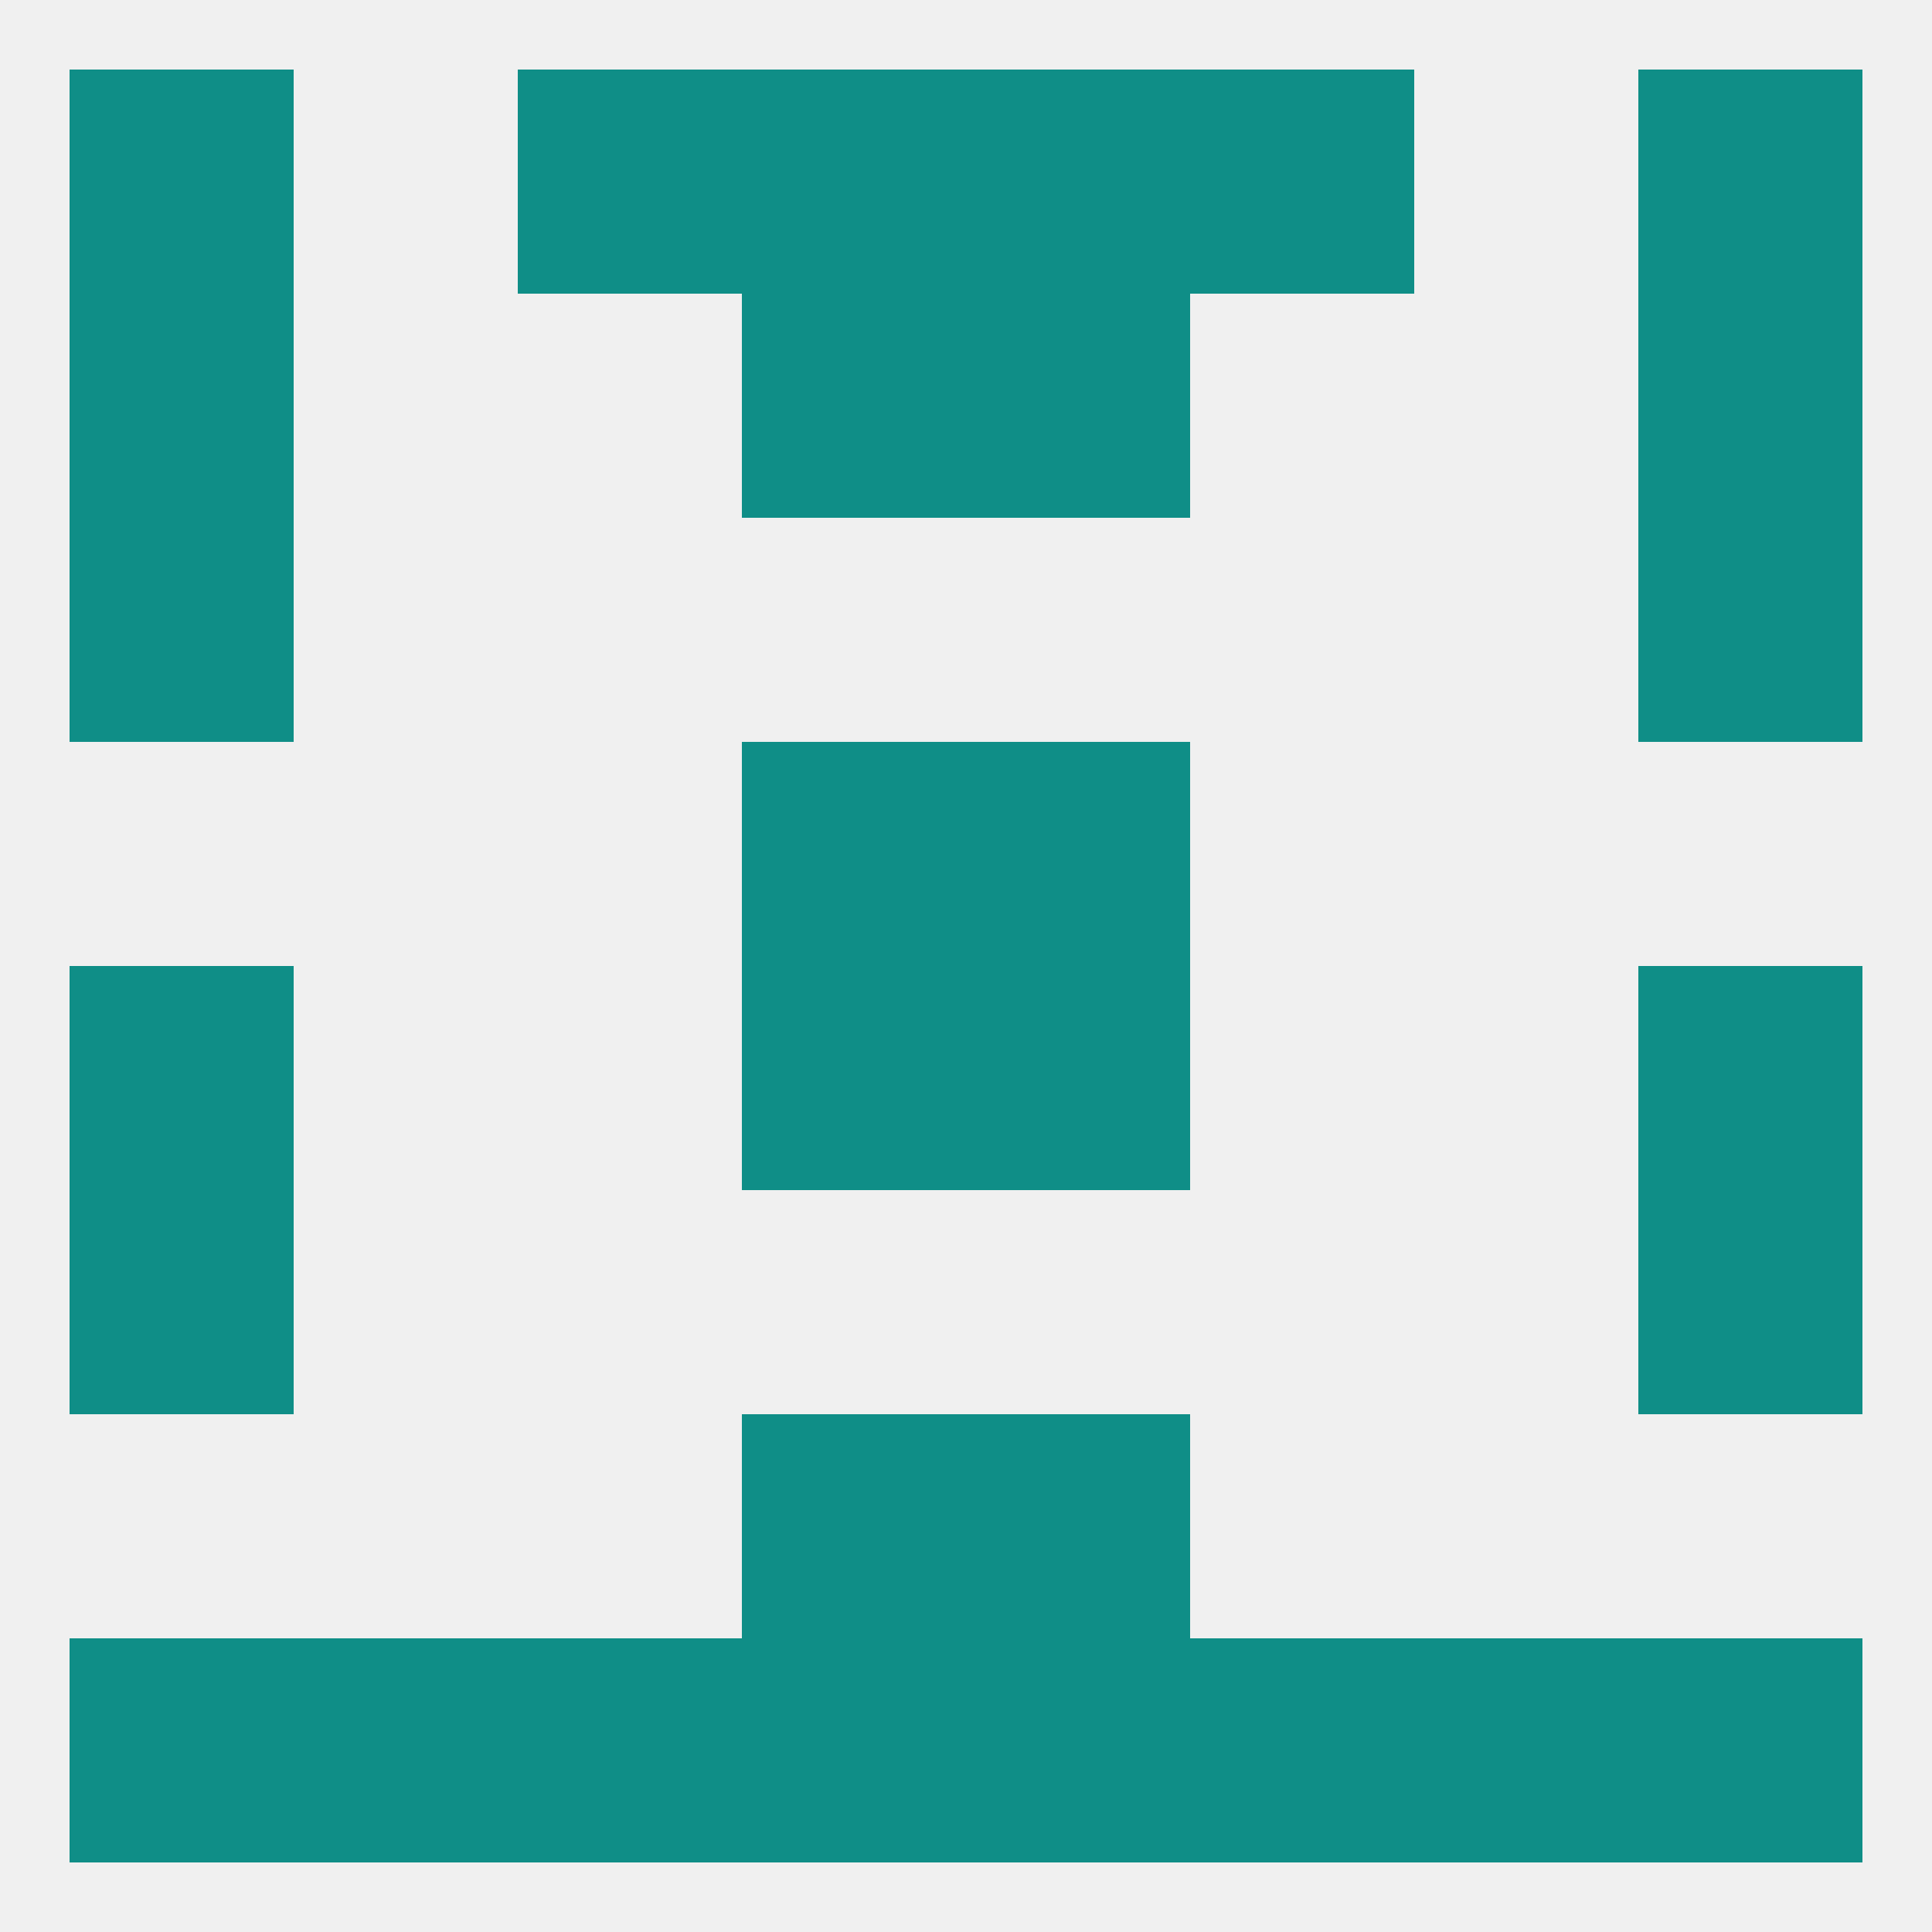
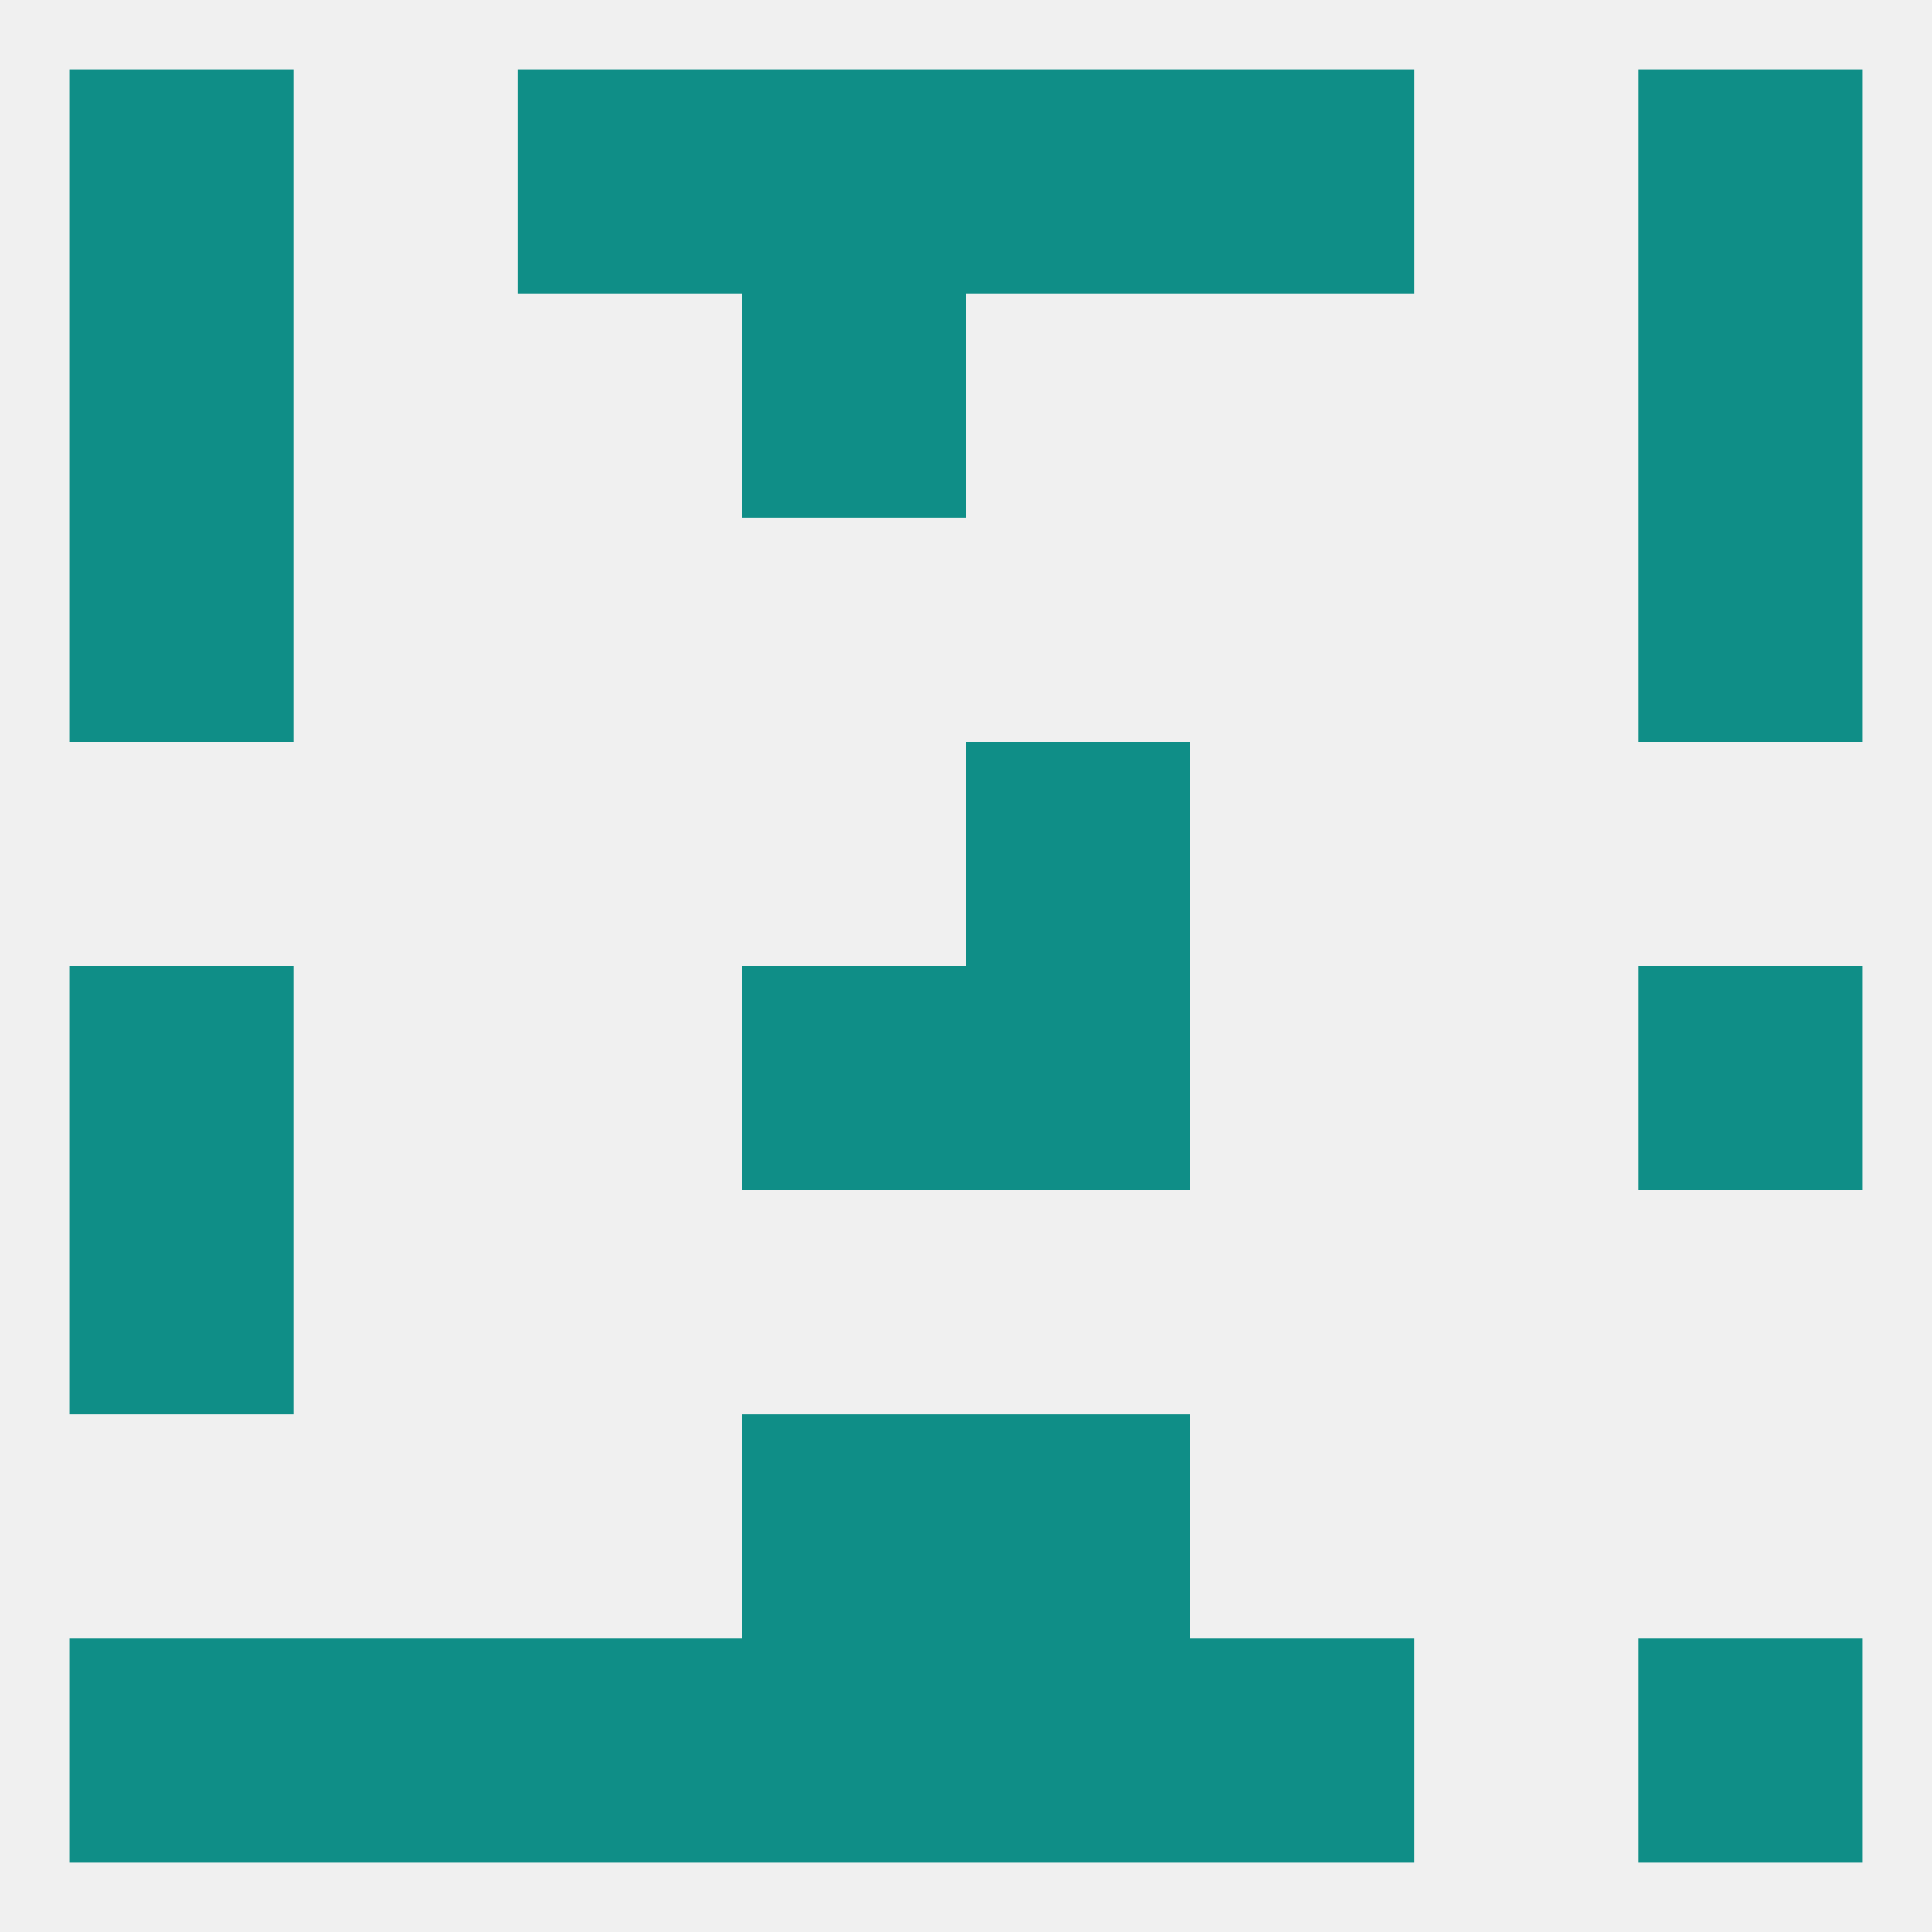
<svg xmlns="http://www.w3.org/2000/svg" version="1.1" baseprofile="full" width="250" height="250" viewBox="0 0 250 250">
  <rect width="100%" height="100%" fill="rgba(240,240,240,255)" />
  <rect x="96" y="9" width="29" height="29" fill="rgba(15,142,135,255)" />
  <rect x="125" y="9" width="29" height="29" fill="rgba(15,142,135,255)" />
  <rect x="67" y="9" width="29" height="29" fill="rgba(15,142,135,255)" />
  <rect x="154" y="9" width="29" height="29" fill="rgba(15,142,135,255)" />
  <rect x="9" y="9" width="29" height="29" fill="rgba(15,142,135,255)" />
  <rect x="212" y="9" width="29" height="29" fill="rgba(15,142,135,255)" />
  <rect x="9" y="125" width="29" height="29" fill="rgba(15,142,135,255)" />
  <rect x="212" y="125" width="29" height="29" fill="rgba(15,142,135,255)" />
  <rect x="96" y="125" width="29" height="29" fill="rgba(15,142,135,255)" />
  <rect x="125" y="125" width="29" height="29" fill="rgba(15,142,135,255)" />
  <rect x="9" y="154" width="29" height="29" fill="rgba(15,142,135,255)" />
-   <rect x="212" y="154" width="29" height="29" fill="rgba(15,142,135,255)" />
  <rect x="96" y="183" width="29" height="29" fill="rgba(15,142,135,255)" />
  <rect x="125" y="183" width="29" height="29" fill="rgba(15,142,135,255)" />
  <rect x="67" y="212" width="29" height="29" fill="rgba(15,142,135,255)" />
  <rect x="96" y="212" width="29" height="29" fill="rgba(15,142,135,255)" />
  <rect x="125" y="212" width="29" height="29" fill="rgba(15,142,135,255)" />
  <rect x="9" y="212" width="29" height="29" fill="rgba(15,142,135,255)" />
  <rect x="212" y="212" width="29" height="29" fill="rgba(15,142,135,255)" />
-   <rect x="183" y="212" width="29" height="29" fill="rgba(15,142,135,255)" />
  <rect x="154" y="212" width="29" height="29" fill="rgba(15,142,135,255)" />
  <rect x="38" y="212" width="29" height="29" fill="rgba(15,142,135,255)" />
-   <rect x="96" y="96" width="29" height="29" fill="rgba(15,142,135,255)" />
  <rect x="125" y="96" width="29" height="29" fill="rgba(15,142,135,255)" />
  <rect x="9" y="67" width="29" height="29" fill="rgba(15,142,135,255)" />
  <rect x="212" y="67" width="29" height="29" fill="rgba(15,142,135,255)" />
  <rect x="96" y="38" width="29" height="29" fill="rgba(15,142,135,255)" />
-   <rect x="125" y="38" width="29" height="29" fill="rgba(15,142,135,255)" />
  <rect x="9" y="38" width="29" height="29" fill="rgba(15,142,135,255)" />
  <rect x="212" y="38" width="29" height="29" fill="rgba(15,142,135,255)" />
</svg>